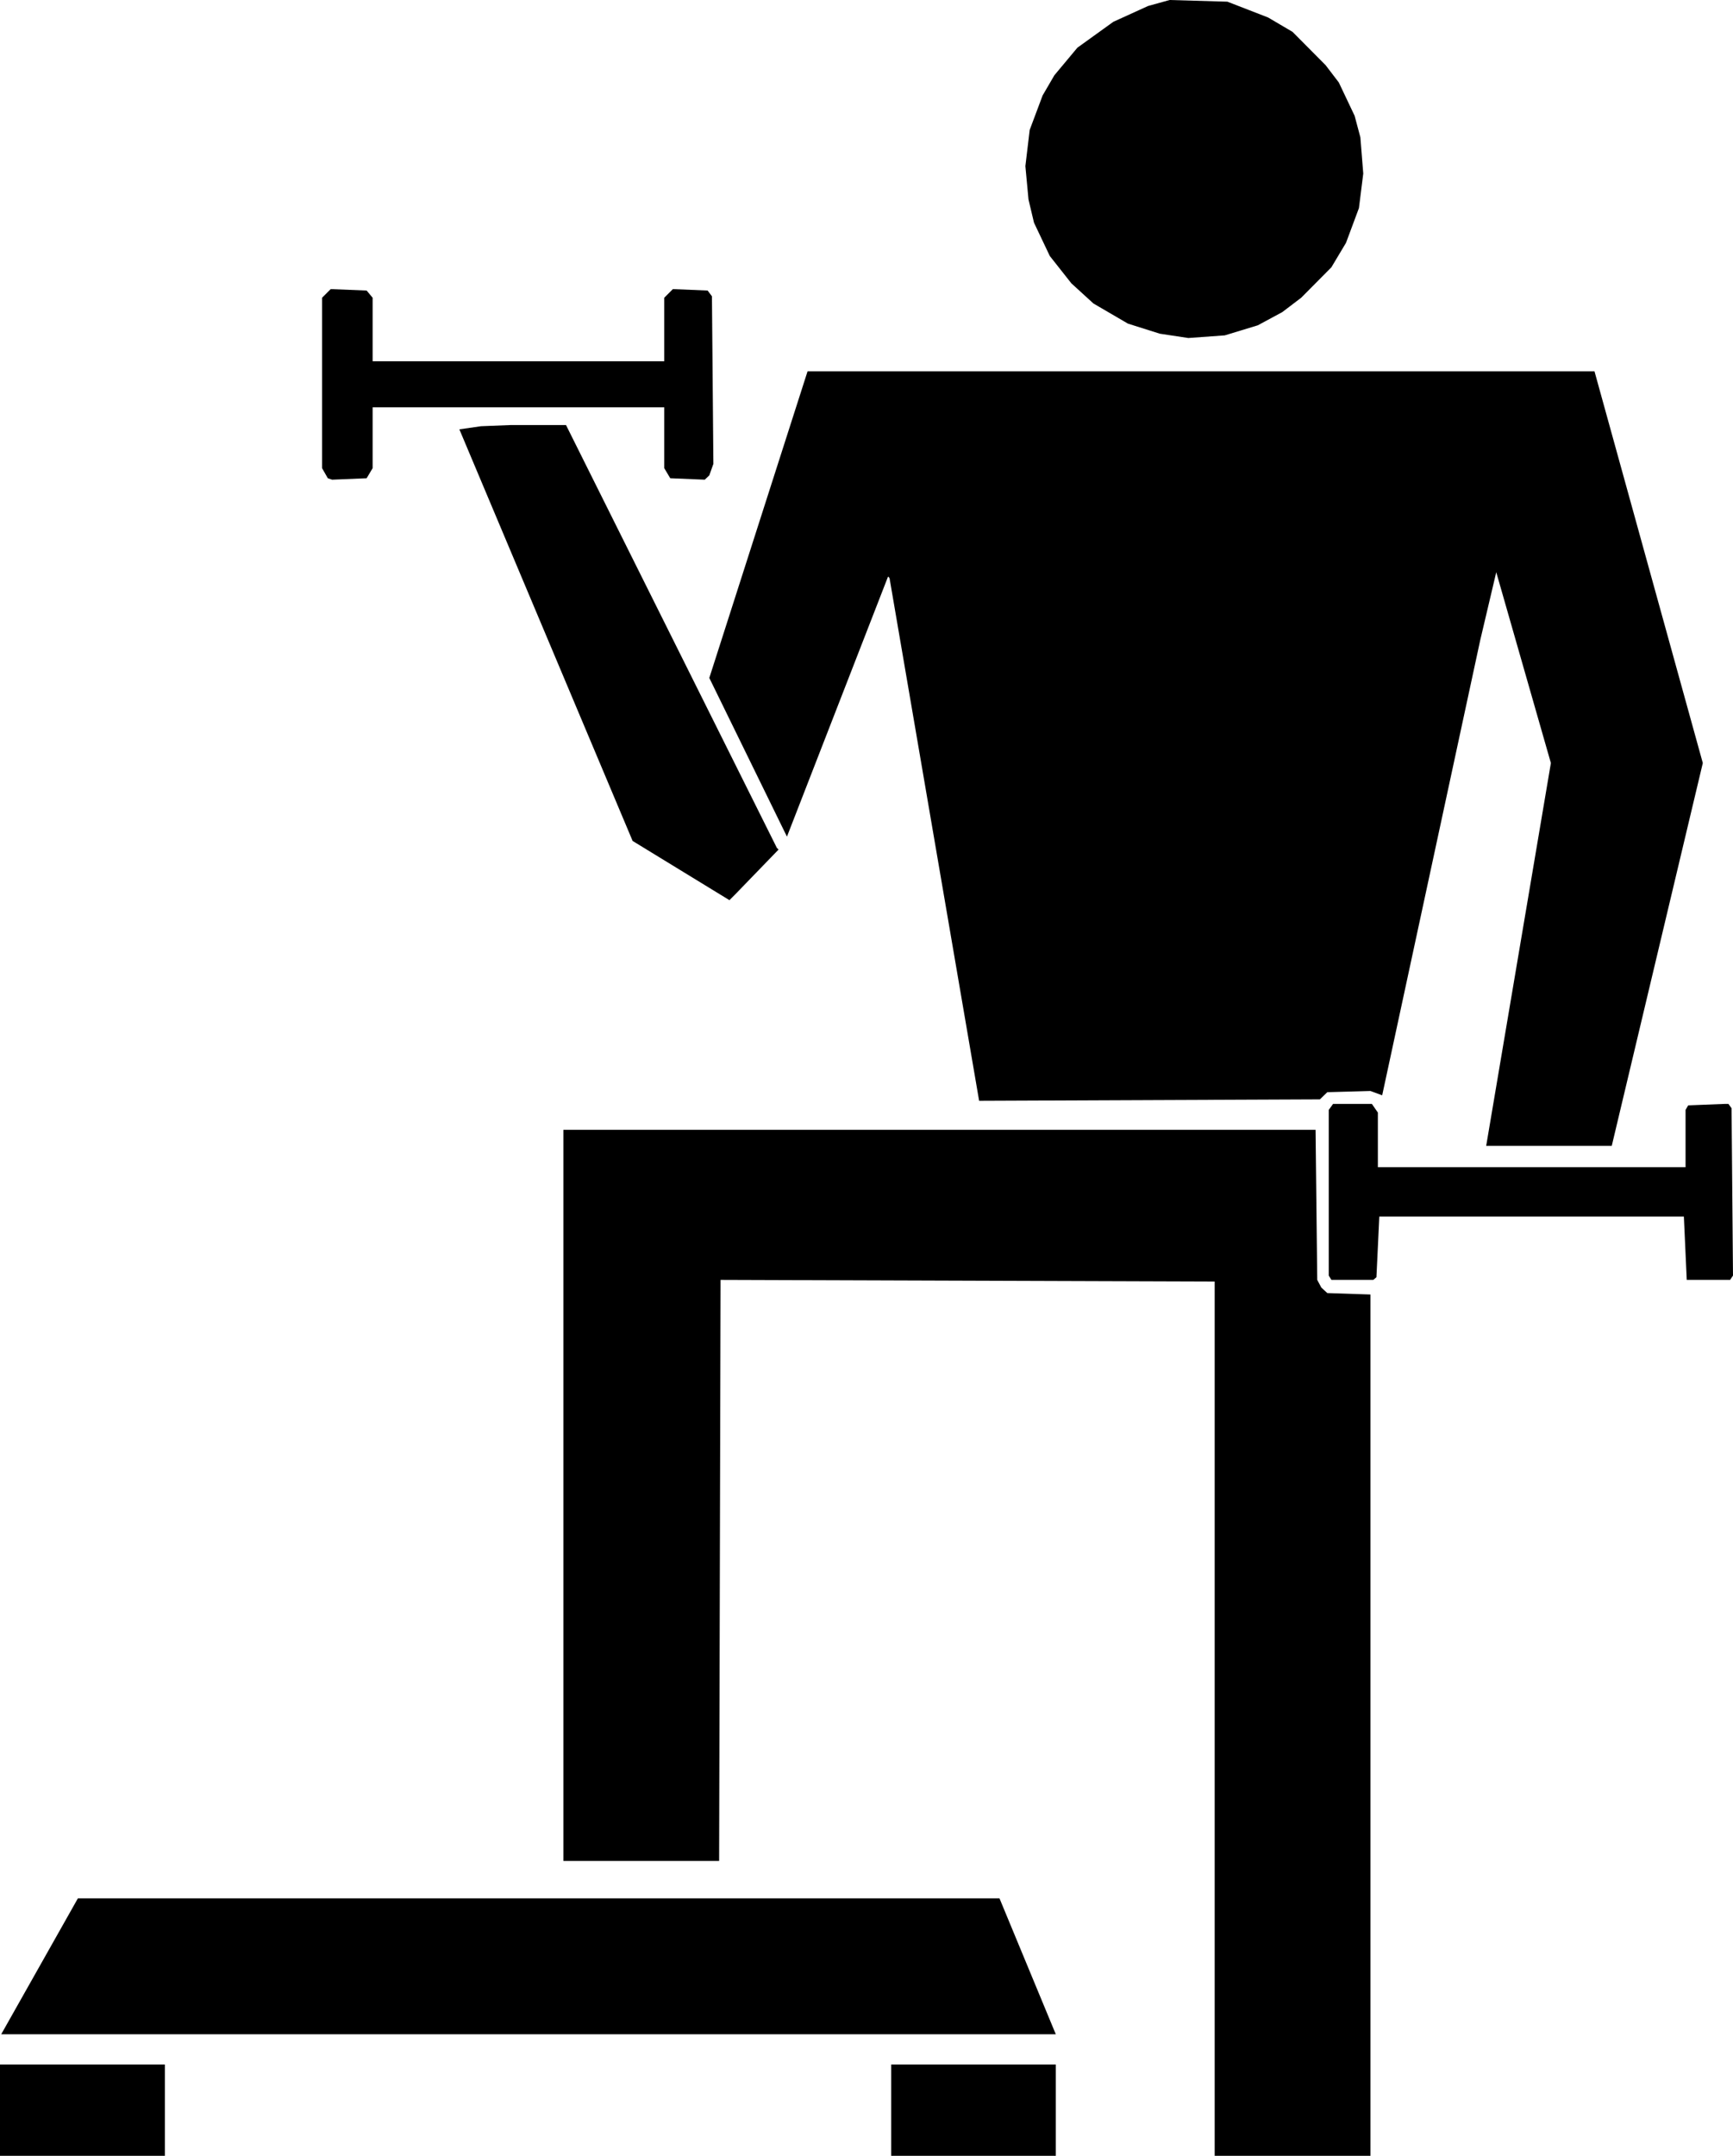
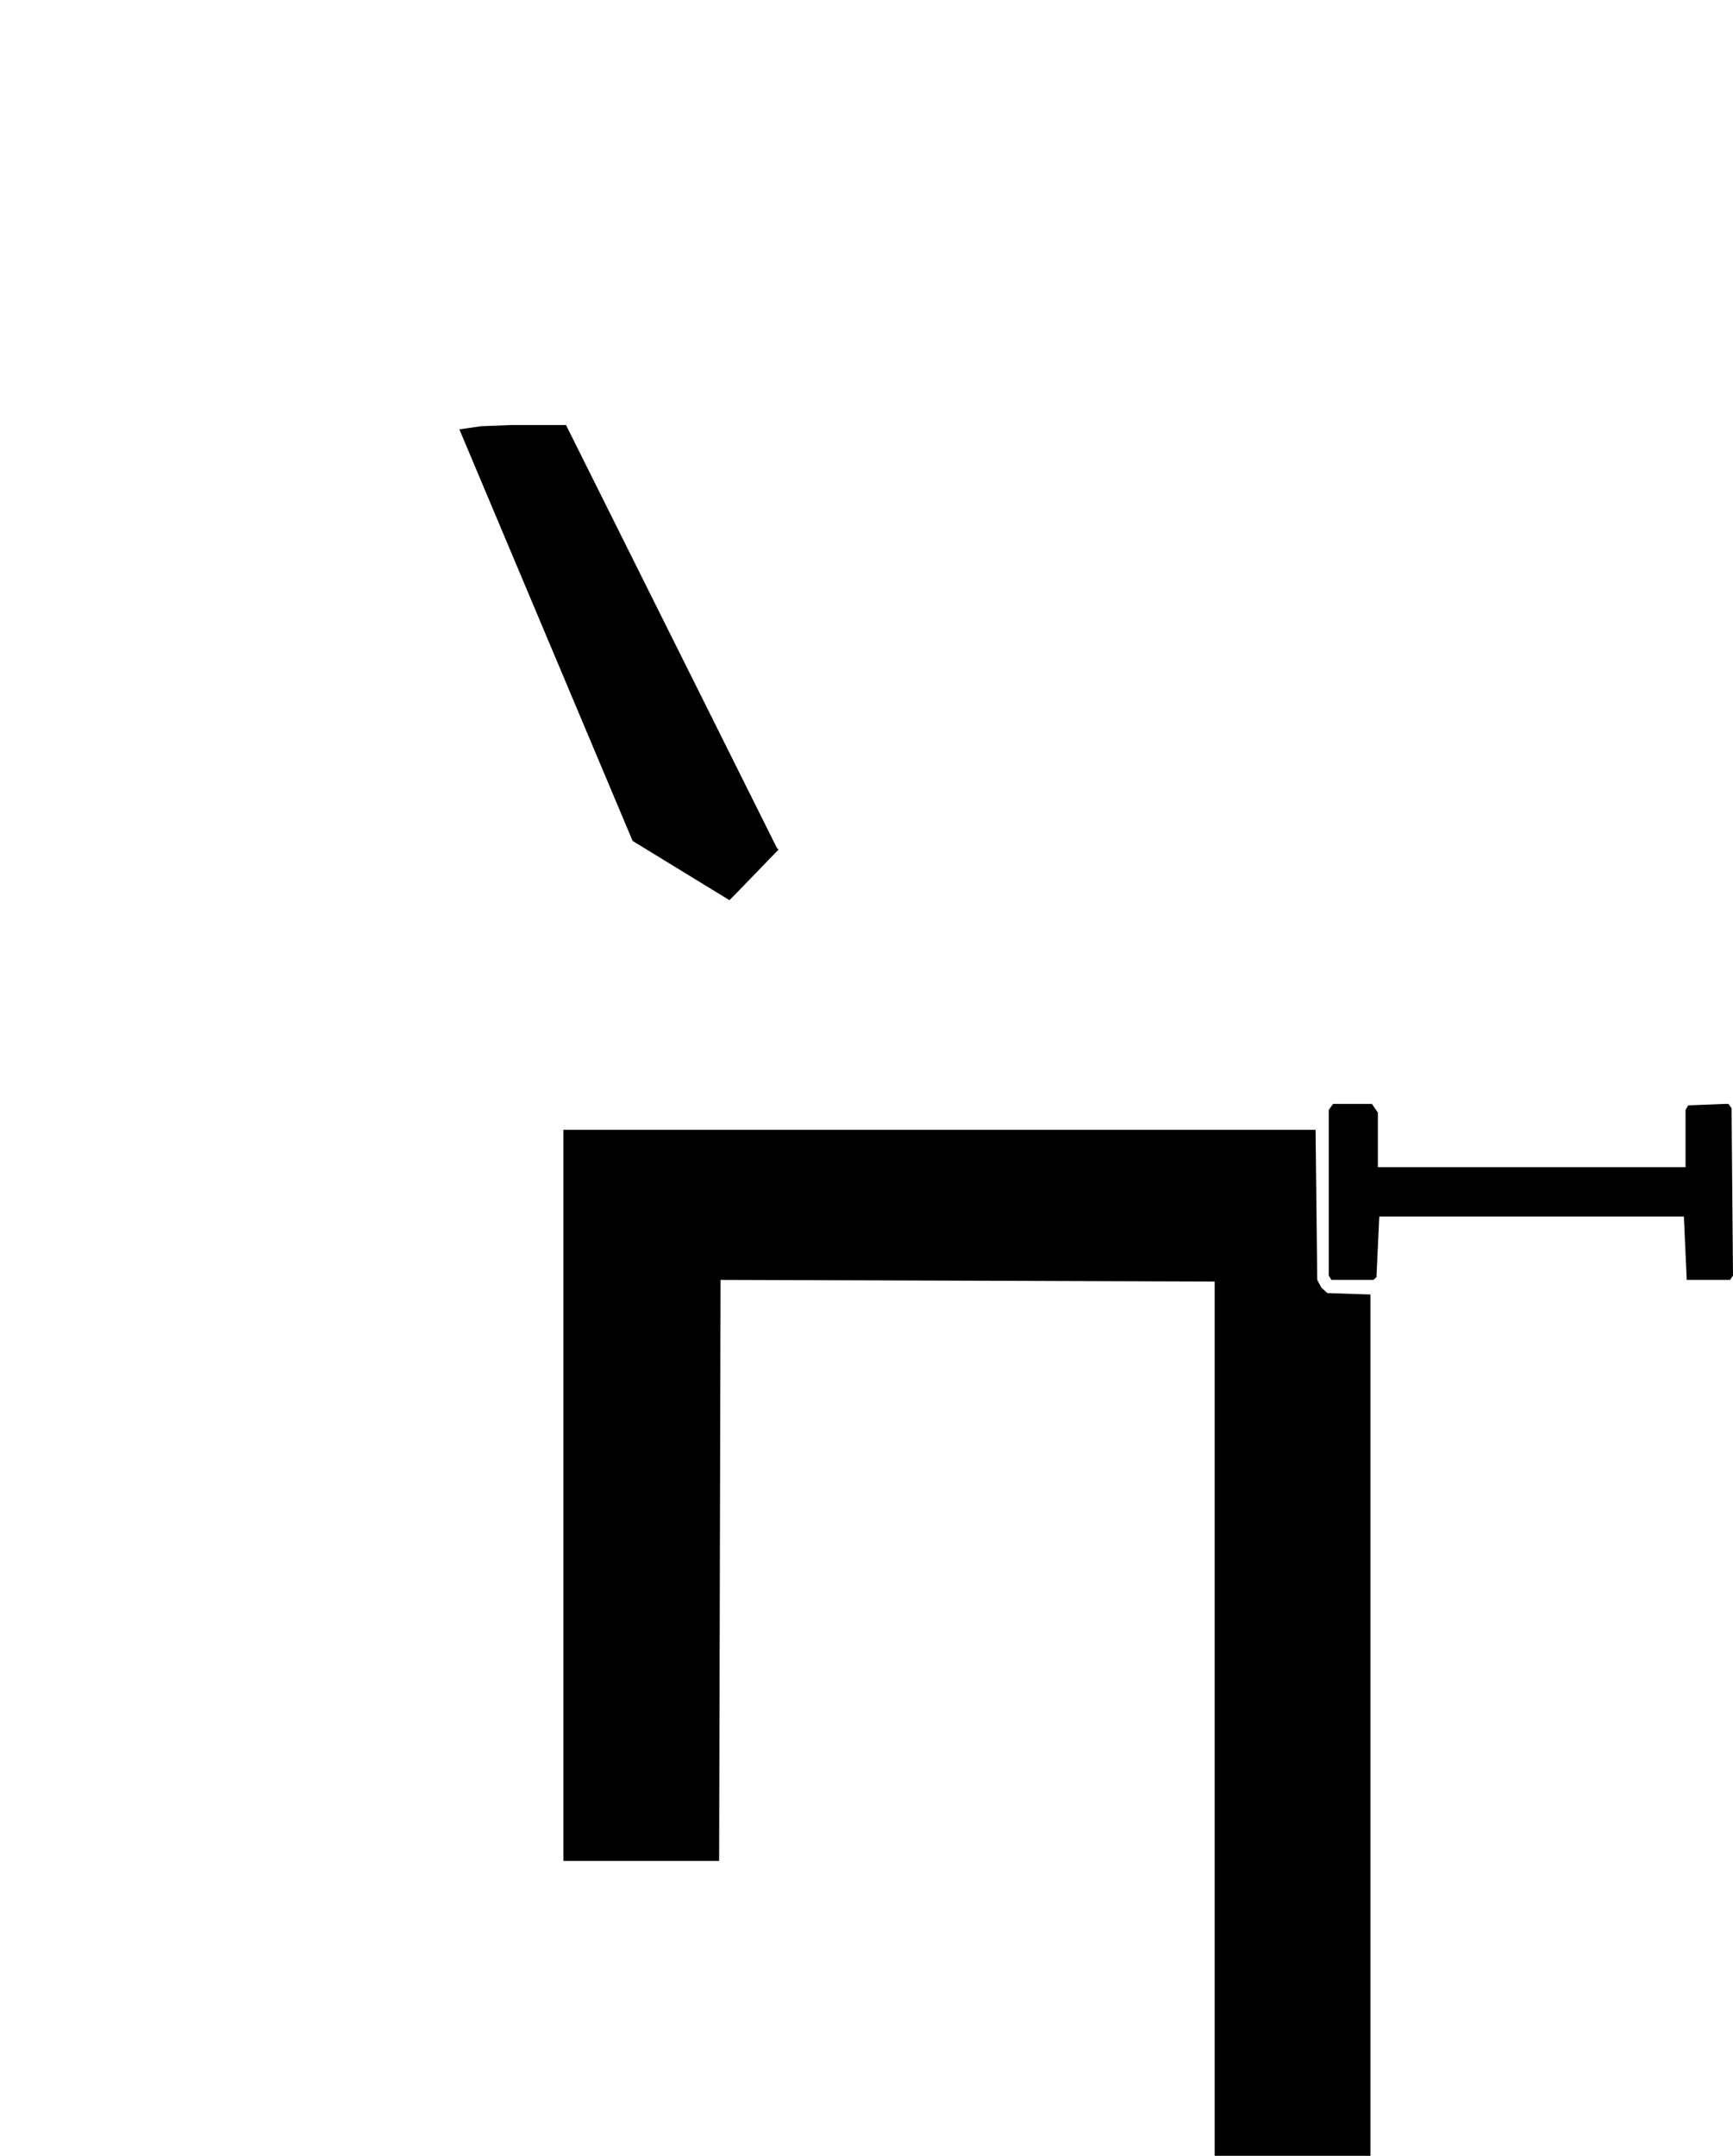
<svg xmlns="http://www.w3.org/2000/svg" width="7.232in" height="8.993in" fill-rule="evenodd" stroke-linecap="round" preserveAspectRatio="none" viewBox="0 0 7232 8993">
  <style>.brush1{fill:#000}.pen1{stroke:none}</style>
-   <path d="m5292 73 102 60 138 139 55 72 66 139 24 90 12 151-18 144-54 145-61 102-126 127-79 60-102 55-138 42-152 11-119-18-133-42-144-84-92-84-90-114-66-139-23-97-13-139 18-151 54-144 49-84 96-115 150-108 145-66 90-25 241 7 170 66zM1555 1242v265h1217v-265l36-36 145 6 18 24 6 699-17 48-19 18-144-6-25-42v-254H1555v254l-25 42-144 6-18-6-24-42v-711l36-36 150 6 25 30zm5551 1941-380 1597h-524l270-1597-228-796-67 284-409 1898-49-18-180 5-31 30-1422 6-374-2181-6-6-422 1085-324-662 410-1279h3284l452 1634z" class="pen1 brush1" />
  <path d="m3242 3537 7 7-181 187-24 24-404-247-723-1717 90-13 126-5h229l880 1764zm2508 1104v228h1284v-239l11-19 151-6h17l13 18 6 698-12 18h-181l-12-264H5756l-12 253-13 11h-175l-11-18v-691l18-25h162l25 36z" class="pen1 brush1" />
  <path d="m5497 5339 17 32 25 23 180 6v3593h-650V5346l-2062-7-6 2424h-650V4713h3139l7 626z" class="pen1 brush1" />
-   <path d="M4406 8486H5l320-567h3846l235 567zM688 8993H0v-381h688v381zm3718 0h-687v-381h687v381z" class="pen1 brush1" />
</svg>